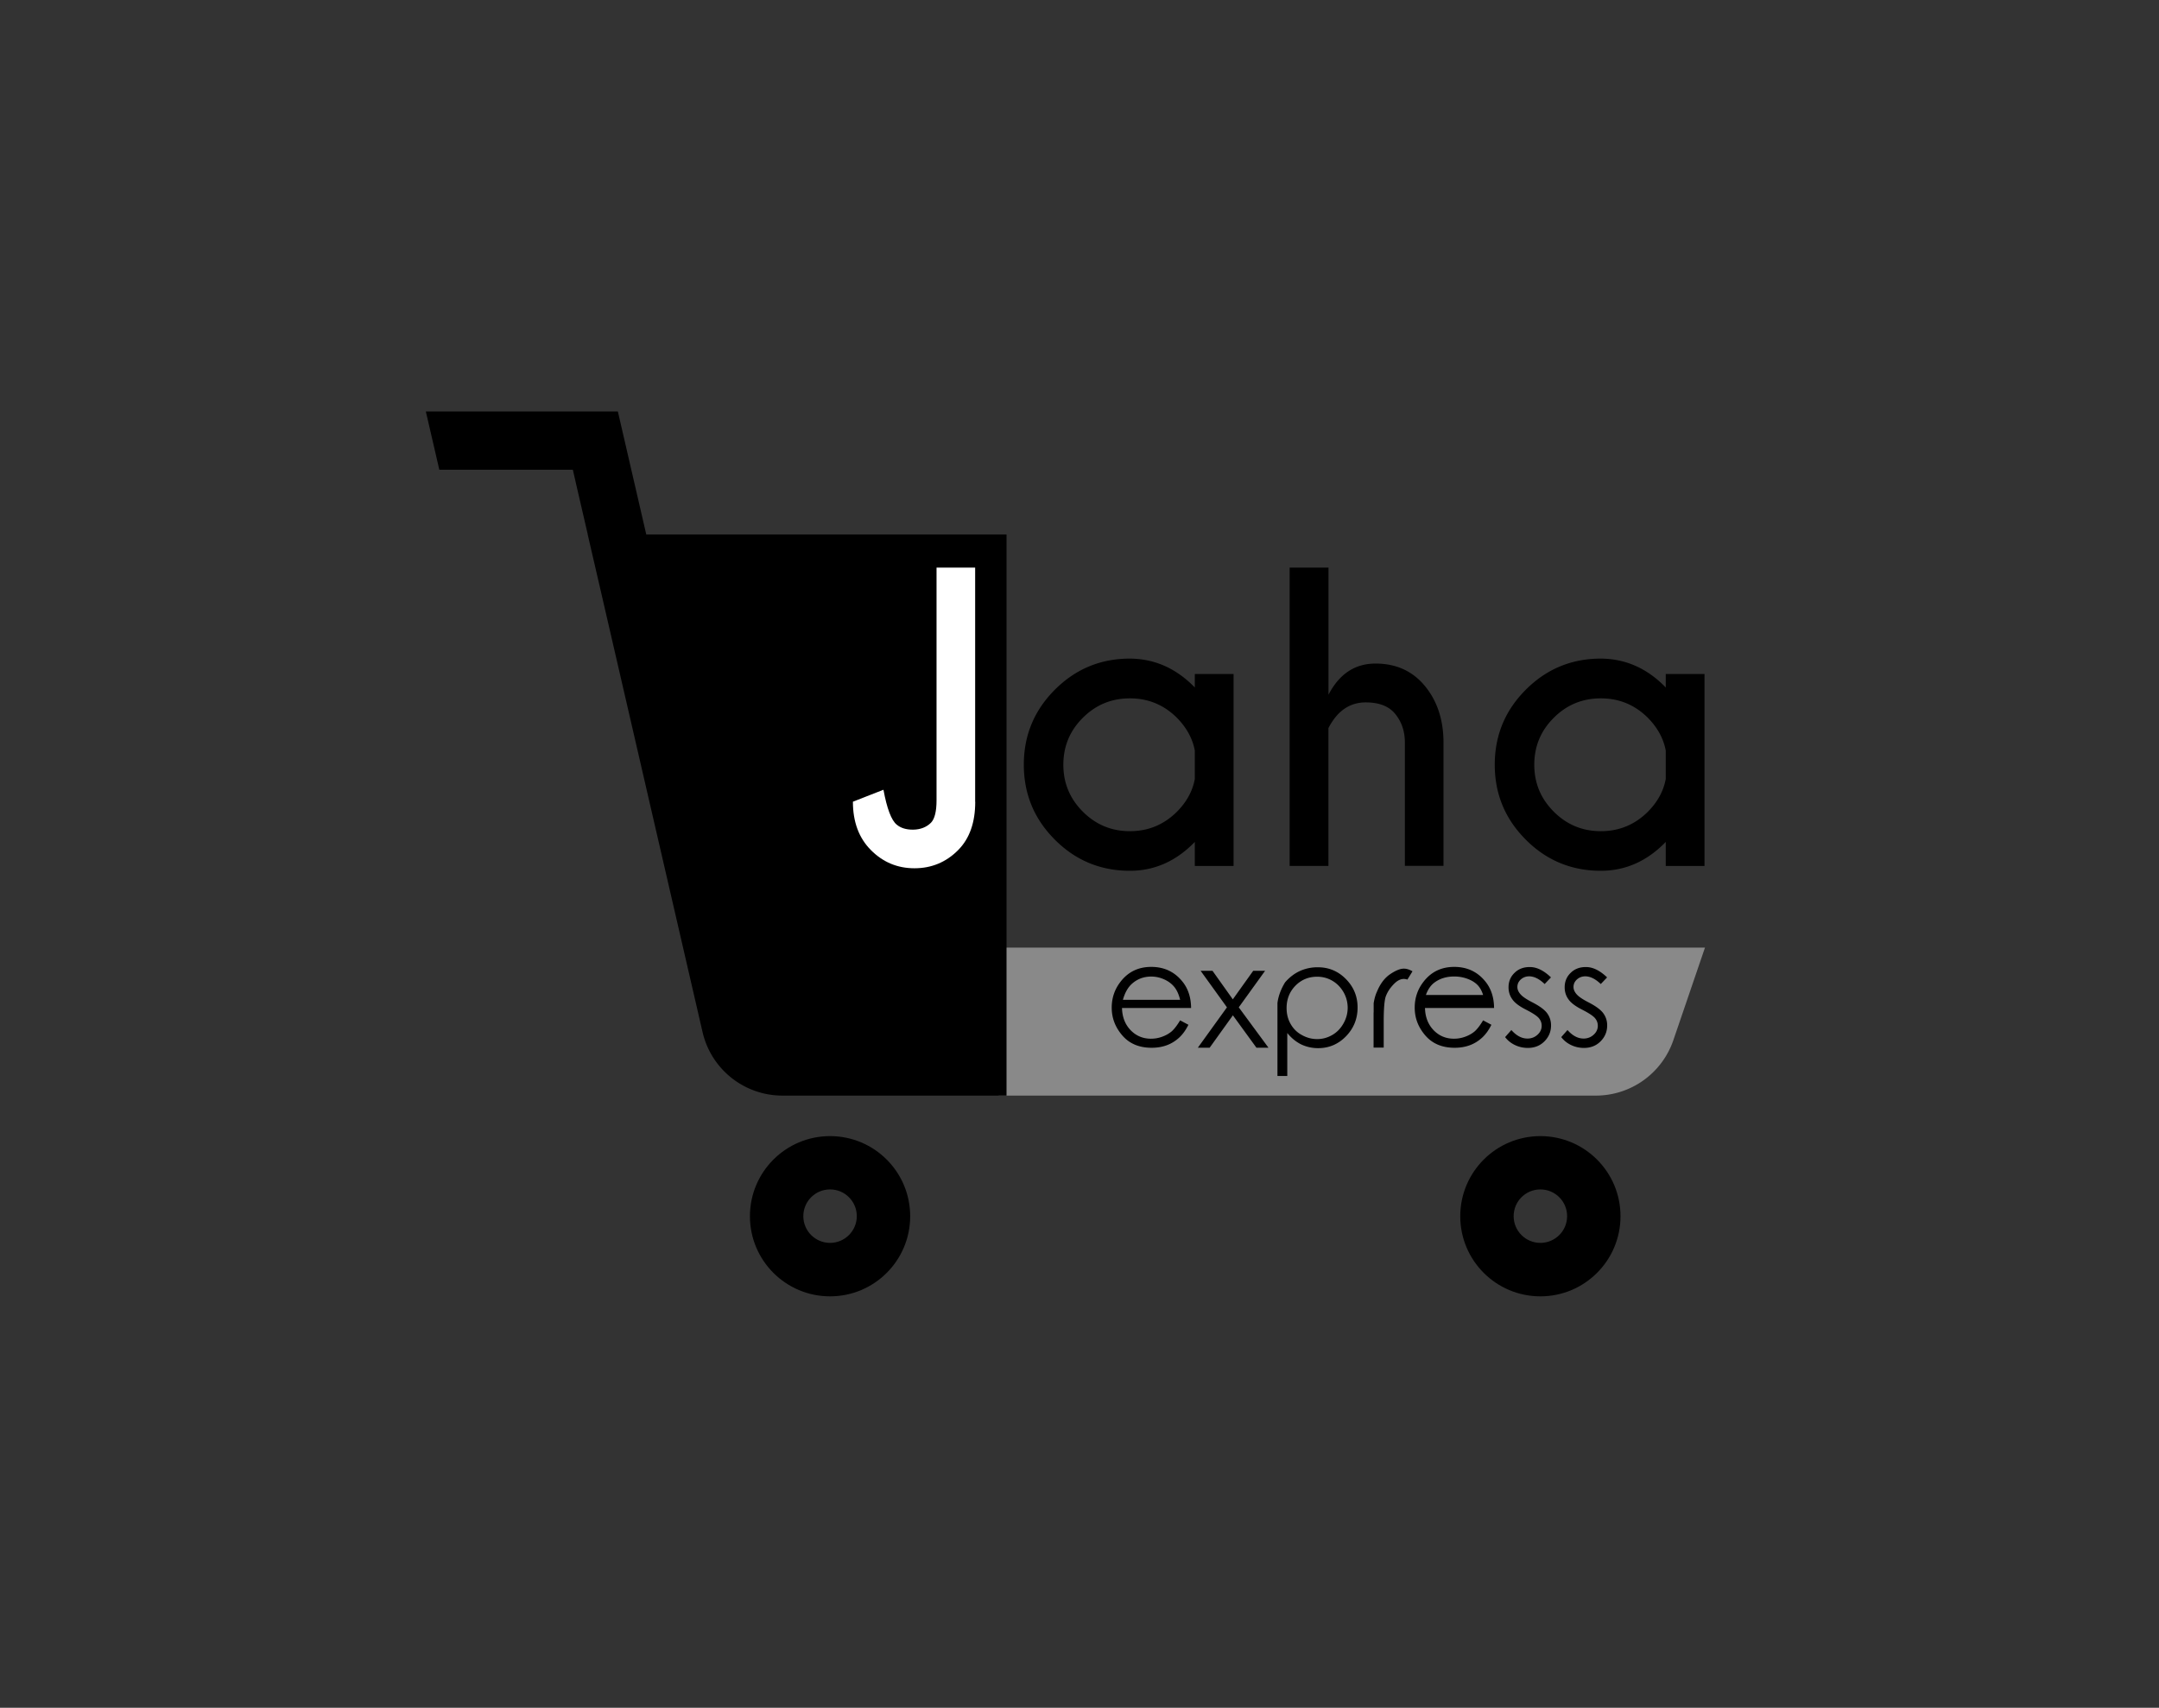
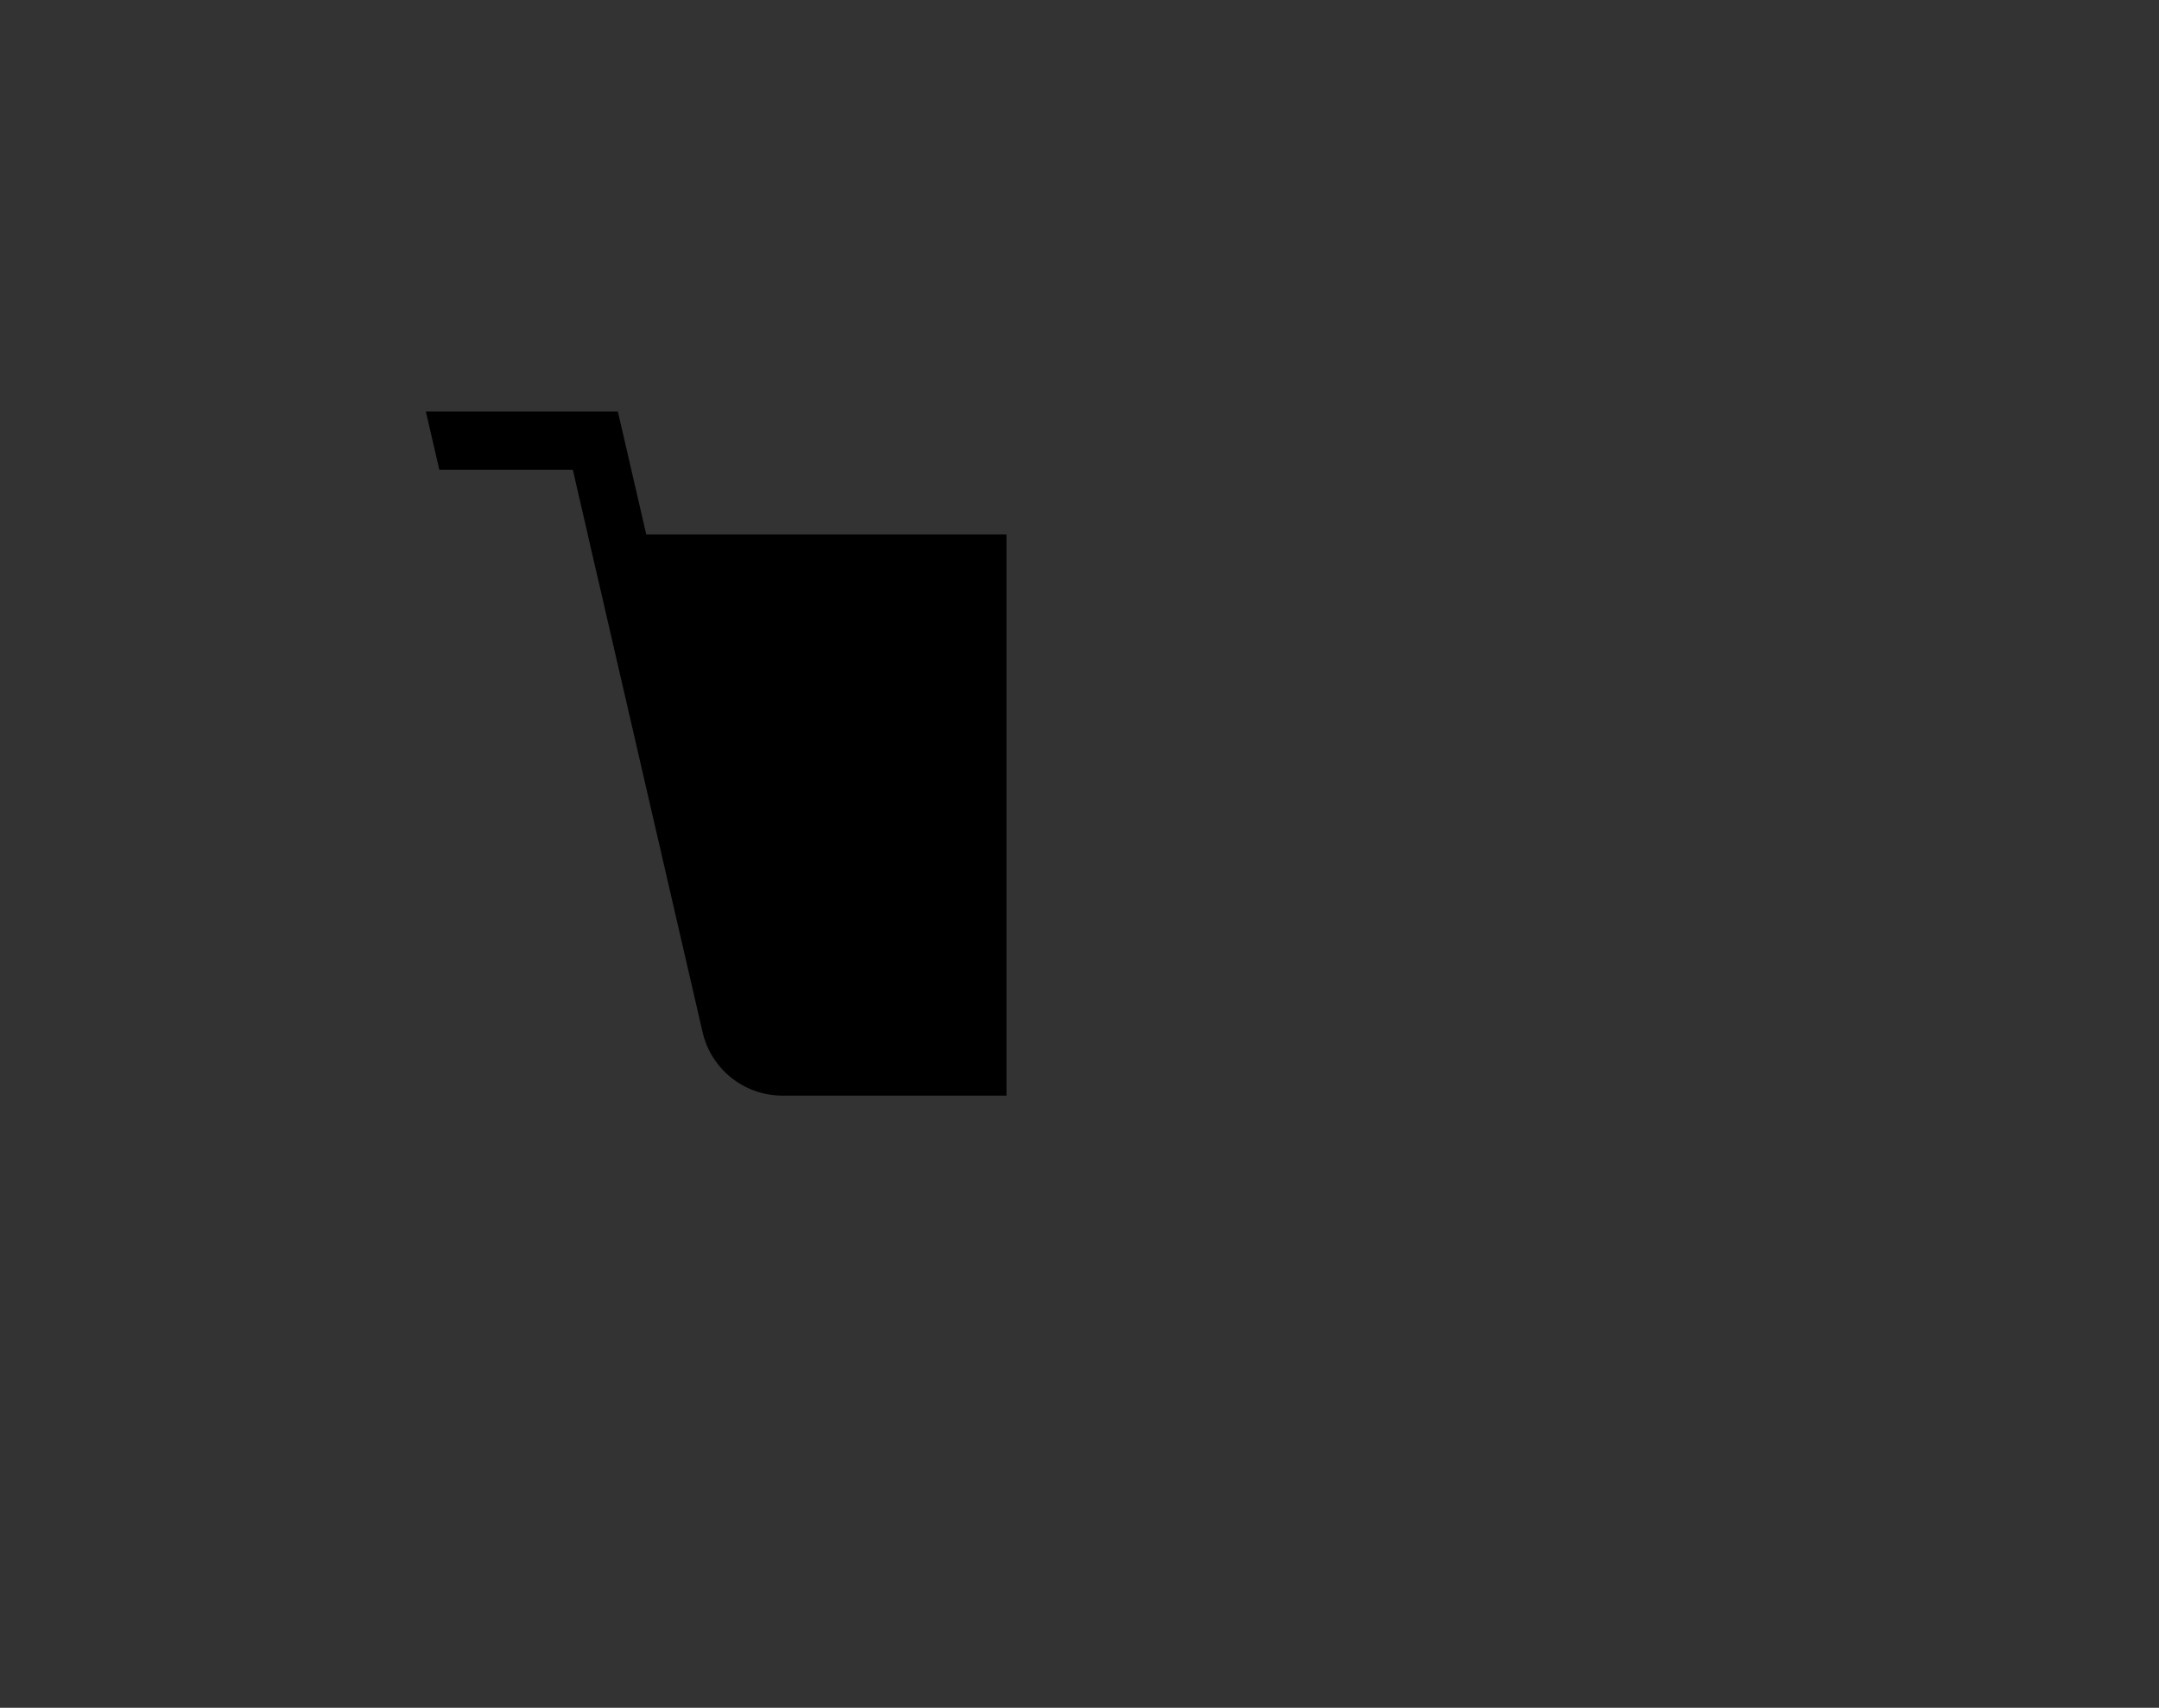
<svg xmlns="http://www.w3.org/2000/svg" id="Layer_1" x="0" y="0" viewBox="0 0 283.46 224.24" style="enable-background:new 0 0 283.46 224.24" xml:space="preserve">
  <rect x="0" y="0" width="283.46" height="224.24" fill="#333333" stroke="none" />
  <style>.st0{fill:silver}.st1{fill:url(#SVGID_1_)}.st2{fill:url(#SVGID_00000149349334127254571620000008888564382111192482_)}.st3{fill:url(#SVGID_00000096761211528042651770000017620987359230188170_)}.st4{fill:url(#SVGID_00000124125199011954569110000016988930352012753796_)}.st5{fill:url(#SVGID_00000032626498529009805720000001466536805914354329_)}.st6{fill:#293685}.st8{fill:#f15b27}.st10{fill:#c2c1c0}.st11{fill:url(#SVGID_00000021827386903826521510000012732363345367335097_)}.st12{fill:url(#SVGID_00000019672336630935480410000007519748221997044669_)}.st13{fill:url(#SVGID_00000074439805797643208180000011890831508292099465_)}.st14{fill:url(#SVGID_00000155855835494349835140000010356189185713159074_)}.st15{fill:url(#SVGID_00000152255075606425559430000017443450953057431469_)}</style>
  <switch>
    <g>
-       <path d="M209.52 143.86h-78.41v-19.43h92.74l-4.15 12.15a10.753 10.753 0 0 1-10.18 7.28z" style="fill:#898989" />
      <g id="XMLID_00000018959582493997597420000009951695478968965514_">
        <g id="XMLID_00000038384746457885543800000004532357182643299469_">
          <g id="XMLID_00000106132249676298094740000002187266999221431477_">
-             <path id="XMLID_00000119836695957721468140000011881113894997608844_" d="M108.98 149.18c-5.81 0-10.52 4.71-10.52 10.52s4.71 10.52 10.52 10.52 10.52-4.71 10.52-10.52-4.71-10.52-10.52-10.52zm0 14.02c-1.94 0-3.51-1.57-3.51-3.51s1.57-3.51 3.51-3.51 3.51 1.57 3.51 3.51-1.58 3.51-3.51 3.51z" />
-           </g>
+             </g>
          <g id="XMLID_00000114774451569013260730000014285703491055647409_">
-             <path id="XMLID_00000168115902682753423670000014788931561240762788_" d="M202.24 149.18c-5.81 0-10.52 4.71-10.52 10.52s4.71 10.52 10.52 10.52 10.52-4.71 10.52-10.52-4.71-10.52-10.52-10.52zm0 14.02c-1.94 0-3.51-1.57-3.51-3.51s1.57-3.51 3.51-3.51 3.51 1.57 3.51 3.51-1.57 3.51-3.51 3.51z" />
-           </g>
+             </g>
          <path id="XMLID_00000036237102497726886800000017165323077911038090_" d="M132.16 70.18H84.85l-3.73-16.15H55.91l1.77 7.65h17.53l.48 2.1 1.48 6.4h-.01l1.77 7.65 13.31 57.69a10.76 10.76 0 0 0 10.48 8.34h29.43V70.18z" />
        </g>
      </g>
-       <path d="M128.04 105.29c0 2.71-.74 4.81-2.23 6.32-1.58 1.6-3.5 2.4-5.75 2.4-2.24 0-4.14-.8-5.72-2.39s-2.36-3.71-2.36-6.35l4.01-1.57c.46 2.48 1.04 4.01 1.74 4.58.52.44 1.22.66 2.1.66h.1c.93-.02 1.7-.32 2.3-.91.49-.51.73-1.49.73-2.96V74.53h5.07v30.76z" style="fill:#fff" />
-       <path d="M156.87 90.27V88.5h5.09v25.21h-5.09v-3.16c-2.45 2.53-5.29 3.79-8.52 3.79-3.85 0-7.14-1.36-9.85-4.08-2.72-2.72-4.08-6-4.08-9.85 0-3.85 1.36-7.13 4.08-9.85 2.72-2.72 6-4.08 9.85-4.08 3.23.02 6.07 1.27 8.52 3.79zm0 12.01v-3.72c-.29-1.58-1.08-3.02-2.35-4.31-1.71-1.7-3.77-2.55-6.17-2.55-2.42 0-4.48.85-6.18 2.55-1.71 1.7-2.56 3.75-2.56 6.17 0 2.4.85 4.45 2.56 6.16s3.76 2.56 6.18 2.56c2.4 0 4.46-.85 6.17-2.55 1.28-1.29 2.06-2.72 2.35-4.31zM169.33 74.53h5.09v16.69c1.42-2.73 3.48-4.09 6.17-4.09s4.84.97 6.45 2.9 2.44 4.36 2.48 7.28v16.38h-5.07V97.51c0-1.45-.41-2.7-1.24-3.73-.82-1.04-2.13-1.55-3.9-1.55-2.11 0-3.74 1.13-4.9 3.38v18.09h-5.09V74.53zM218.7 90.27V88.5h5.09v25.21h-5.09v-3.16c-2.45 2.53-5.29 3.79-8.52 3.79-3.85 0-7.14-1.36-9.85-4.08-2.72-2.72-4.08-6-4.08-9.85 0-3.85 1.36-7.13 4.08-9.85 2.72-2.72 6-4.08 9.85-4.08 3.24.02 6.08 1.27 8.52 3.79zm0 12.01v-3.72c-.29-1.58-1.08-3.02-2.35-4.31-1.71-1.7-3.77-2.55-6.17-2.55-2.42 0-4.48.85-6.18 2.55-1.71 1.7-2.56 3.75-2.56 6.17 0 2.4.85 4.45 2.56 6.16s3.76 2.56 6.18 2.56c2.4 0 4.46-.85 6.17-2.55 1.28-1.29 2.06-2.72 2.35-4.31zM154.94 133.98l1.09.58c-.35.71-.76 1.27-1.23 1.7s-1 .76-1.59.98c-.59.22-1.26.34-2 .34-1.65 0-2.93-.54-3.86-1.62-.93-1.08-1.39-2.29-1.39-3.65 0-1.28.39-2.43 1.18-3.43 1-1.28 2.33-1.92 4.01-1.92 1.71 0 3.08.65 4.12 1.96.73.92 1.1 2.07 1.11 3.44h-9.07c.03 1.18.4 2.14 1.12 2.9.72.75 1.62 1.13 2.68 1.13.52 0 1.02-.09 1.5-.27.49-.18.9-.42 1.24-.71.32-.29.69-.76 1.09-1.43zm0-2.71c-.17-.69-.42-1.25-.75-1.66-.33-.41-.77-.75-1.32-1s-1.12-.38-1.72-.38c-.99 0-1.84.32-2.55.96-.52.47-.91 1.16-1.17 2.09h7.51zM157.63 127.47h1.56l2.67 3.75 2.68-3.75h1.56l-3.46 4.8 3.9 5.3h-1.58l-3.09-4.25-3.05 4.25h-1.55l3.82-5.3-3.46-4.8zM170.71 127.48a5.63 5.63 0 0 1 2.32-.47c1.44 0 2.67.52 3.68 1.55 1.02 1.03 1.53 2.28 1.53 3.73 0 1.48-.51 2.74-1.52 3.78-1.01 1.04-2.23 1.56-3.66 1.56-.8 0-1.54-.17-2.22-.49-.67-.33-1.29-.83-1.83-1.5v5.64h-1.29v-9.57c.11-.89.44-1.8 1-2.72.6-.69 1.27-1.19 1.99-1.51zm-.63 1.95c-.77.79-1.16 1.77-1.16 2.94 0 .76.17 1.45.52 2.07s.83 1.11 1.47 1.46c.64.36 1.31.54 2.03.54.7 0 1.36-.18 1.98-.54.62-.36 1.11-.87 1.47-1.52.37-.65.55-1.34.55-2.05 0-.72-.18-1.41-.54-2.04s-.85-1.14-1.46-1.5c-.61-.36-1.28-.54-2.01-.54-1.13 0-2.08.4-2.85 1.18zM180.35 132.95v-1.22c.1-.61.24-1.1.42-1.48.43-1.06 1.01-1.83 1.73-2.32.72-.49 1.33-.74 1.81-.74.36 0 .74.12 1.14.35l-.67 1.09c-.57-.21-1.14-.04-1.7.51s-.95 1.14-1.17 1.79c-.16.57-.24 1.64-.24 3.21v3.42h-1.33v-4.61zM194.72 133.98l1.09.58c-.35.71-.76 1.27-1.23 1.7s-1 .76-1.59.98c-.59.22-1.26.34-2 .34-1.65 0-2.93-.54-3.86-1.62-.93-1.08-1.39-2.29-1.39-3.65 0-1.28.39-2.43 1.18-3.43 1-1.28 2.33-1.92 4.01-1.92 1.71 0 3.08.65 4.12 1.96.73.92 1.1 2.07 1.11 3.44h-9.07c.03 1.18.4 2.14 1.12 2.9.72.75 1.62 1.13 2.68 1.13.52 0 1.02-.09 1.5-.27.49-.18.9-.42 1.24-.71.32-.29.69-.76 1.09-1.43zm0-3.33c-.17-.55-.42-1-.75-1.33-.33-.33-.77-.6-1.32-.8-.55-.2-1.12-.3-1.72-.3-.99 0-1.84.25-2.55.76-.52.37-.91.93-1.17 1.67h7.51zM203.63 128.34l-.83.87c-.7-.67-1.38-1.01-2.04-1.01-.42 0-.79.14-1.09.41s-.45.6-.45.99c0 .32.13.63.38.92.25.31.76.67 1.56 1.08.97.5 1.63.98 1.97 1.45.34.47.51 1 .51 1.59 0 .82-.29 1.52-.87 2.1s-1.31.86-2.18.86c-.58 0-1.14-.12-1.67-.37s-.97-.6-1.31-1.05l.82-.93c.66.75 1.37 1.12 2.11 1.12.52 0 .96-.17 1.32-.5.37-.33.55-.73.55-1.17 0-.38-.12-.71-.36-1-.24-.29-.78-.65-1.63-1.09-.92-.46-1.54-.92-1.86-1.39-.33-.45-.5-.98-.5-1.57 0-.77.26-1.4.79-1.91.52-.51 1.18-.76 1.98-.76.92-.01 1.86.45 2.8 1.36zM211 128.34l-.83.87c-.7-.67-1.38-1.01-2.04-1.01-.42 0-.79.14-1.09.41s-.45.6-.45.99c0 .32.13.63.38.92.25.31.76.67 1.56 1.08.97.5 1.63.98 1.97 1.45.34.47.51 1 .51 1.59 0 .82-.29 1.52-.87 2.1s-1.31.86-2.18.86c-.58 0-1.14-.12-1.67-.37s-.97-.6-1.31-1.05l.82-.93c.66.75 1.37 1.12 2.11 1.12.52 0 .96-.17 1.32-.5.37-.33.55-.73.55-1.17 0-.38-.12-.71-.36-1-.24-.29-.78-.65-1.63-1.09-.92-.46-1.54-.92-1.86-1.39-.33-.45-.5-.98-.5-1.57 0-.77.26-1.4.79-1.91.52-.51 1.18-.76 1.98-.76.92-.01 1.85.45 2.8 1.36z" />
    </g>
  </switch>
</svg>